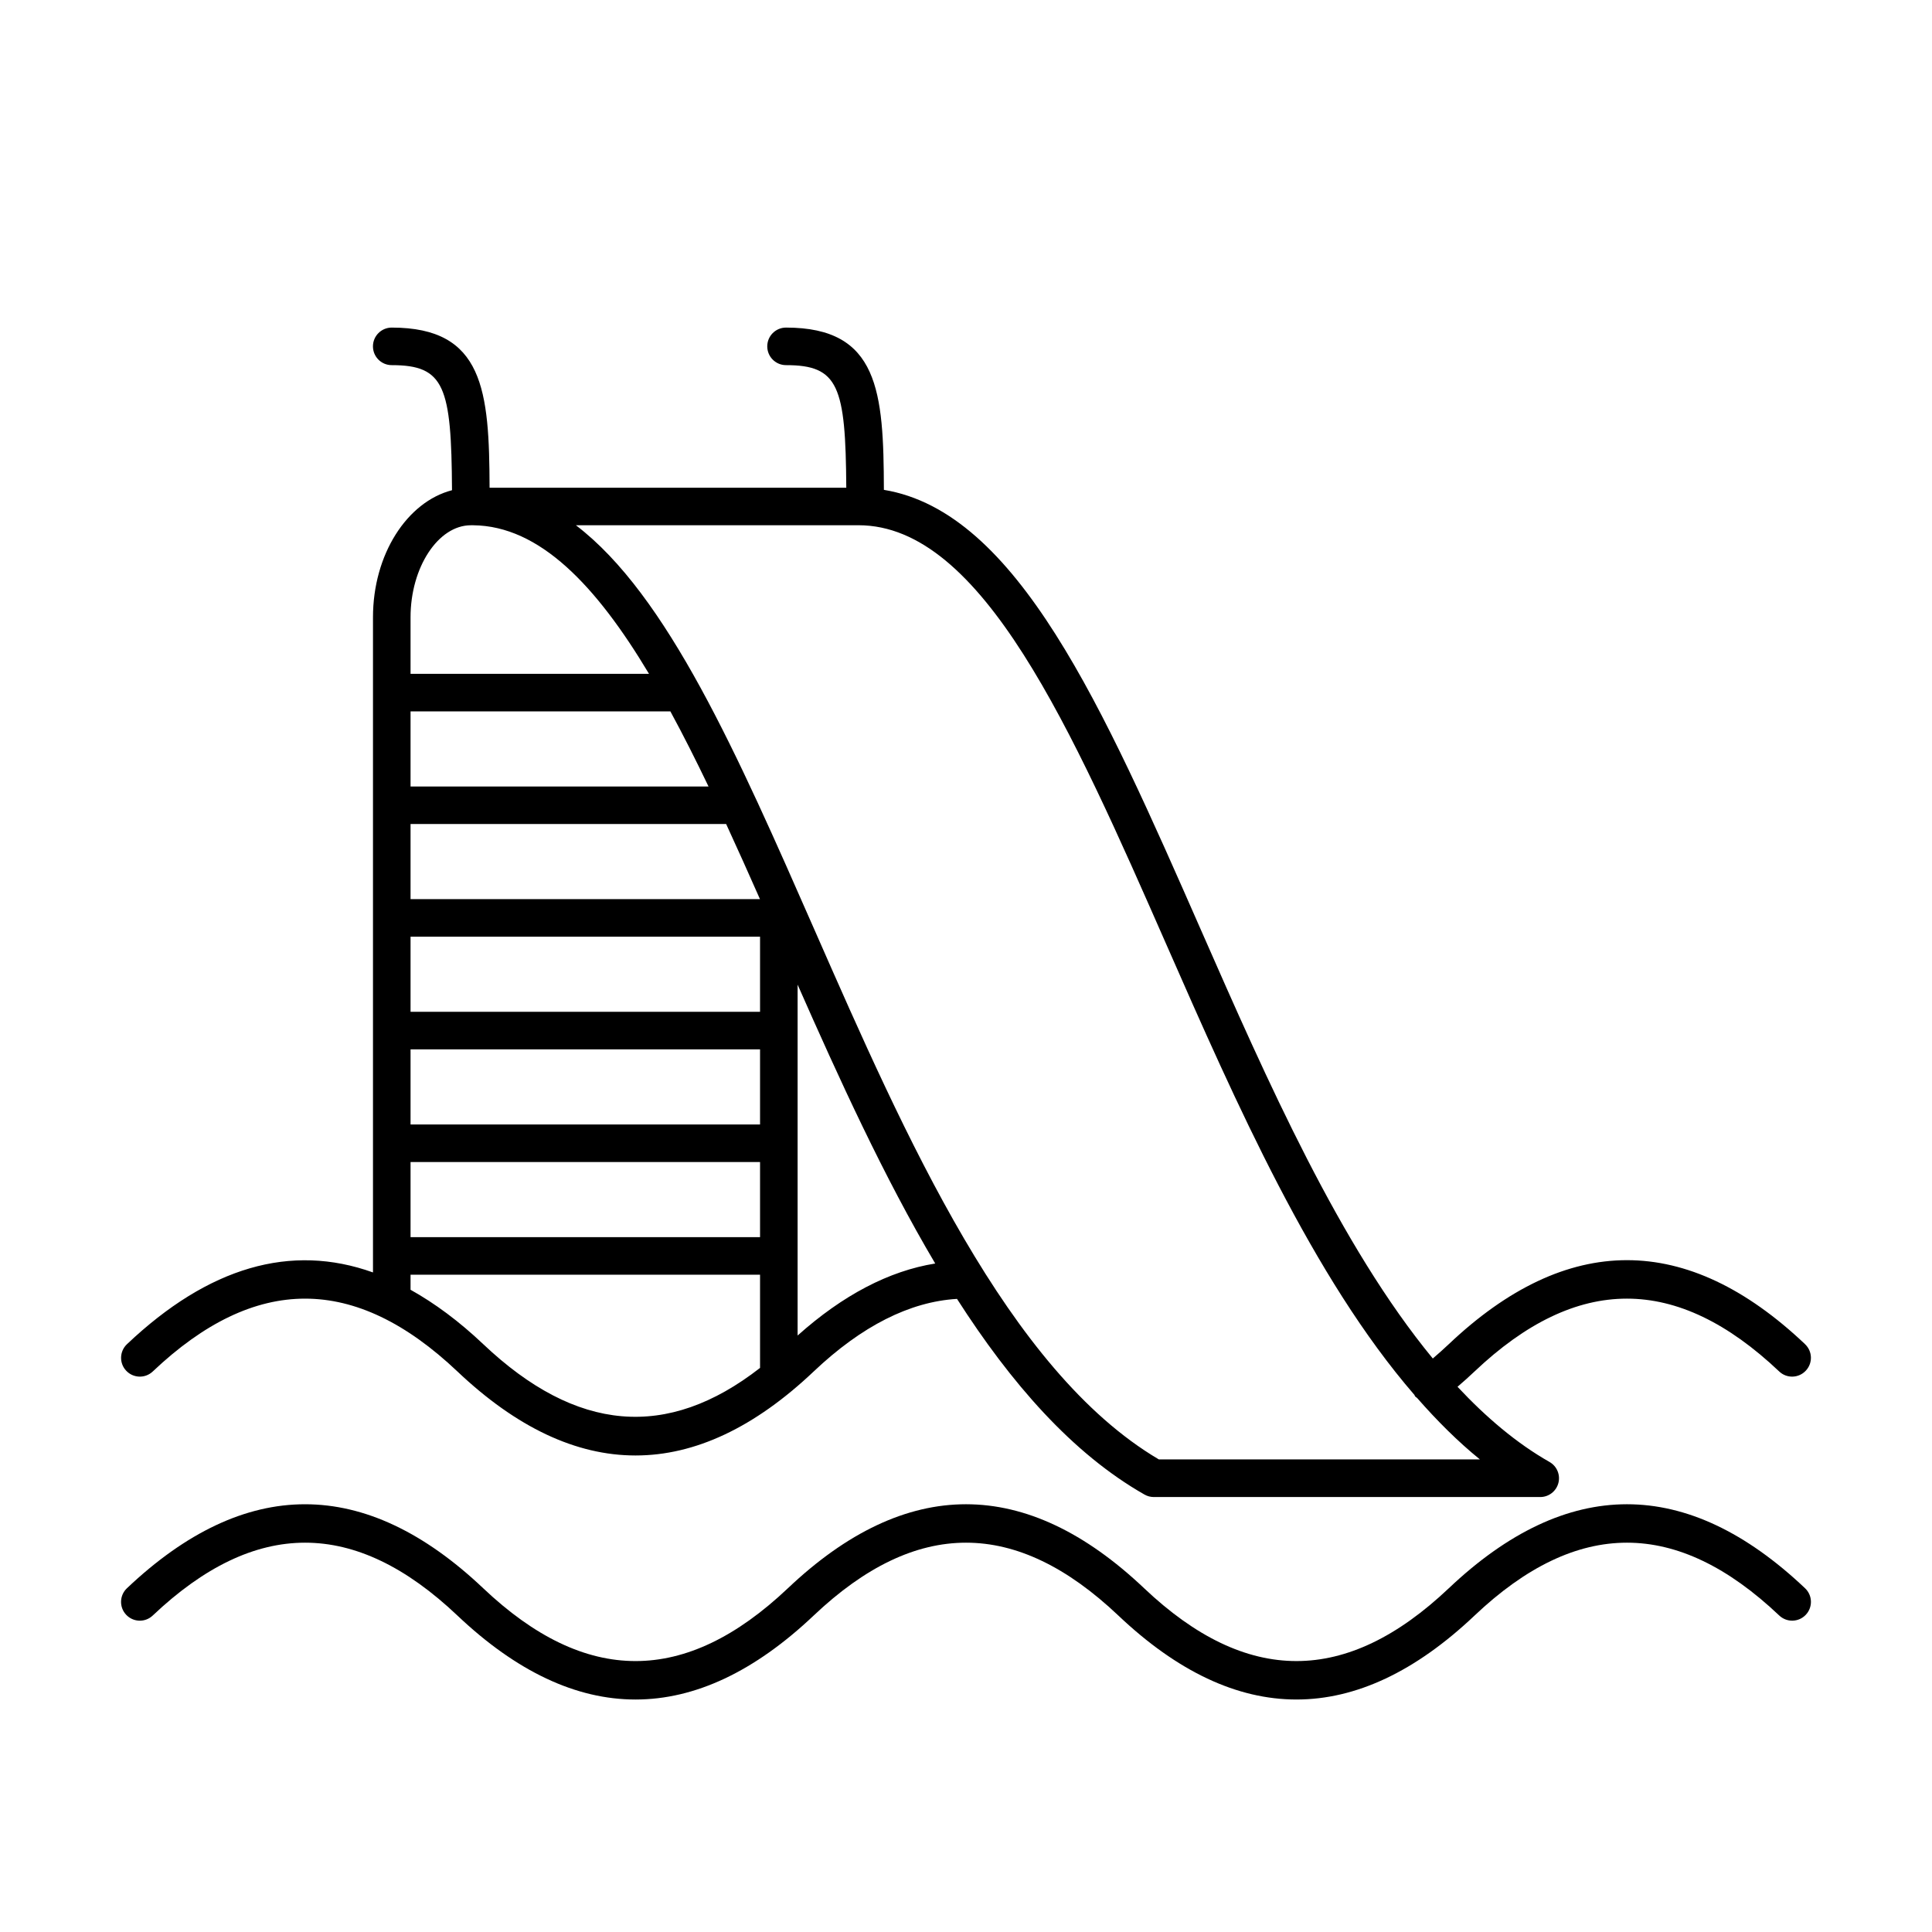
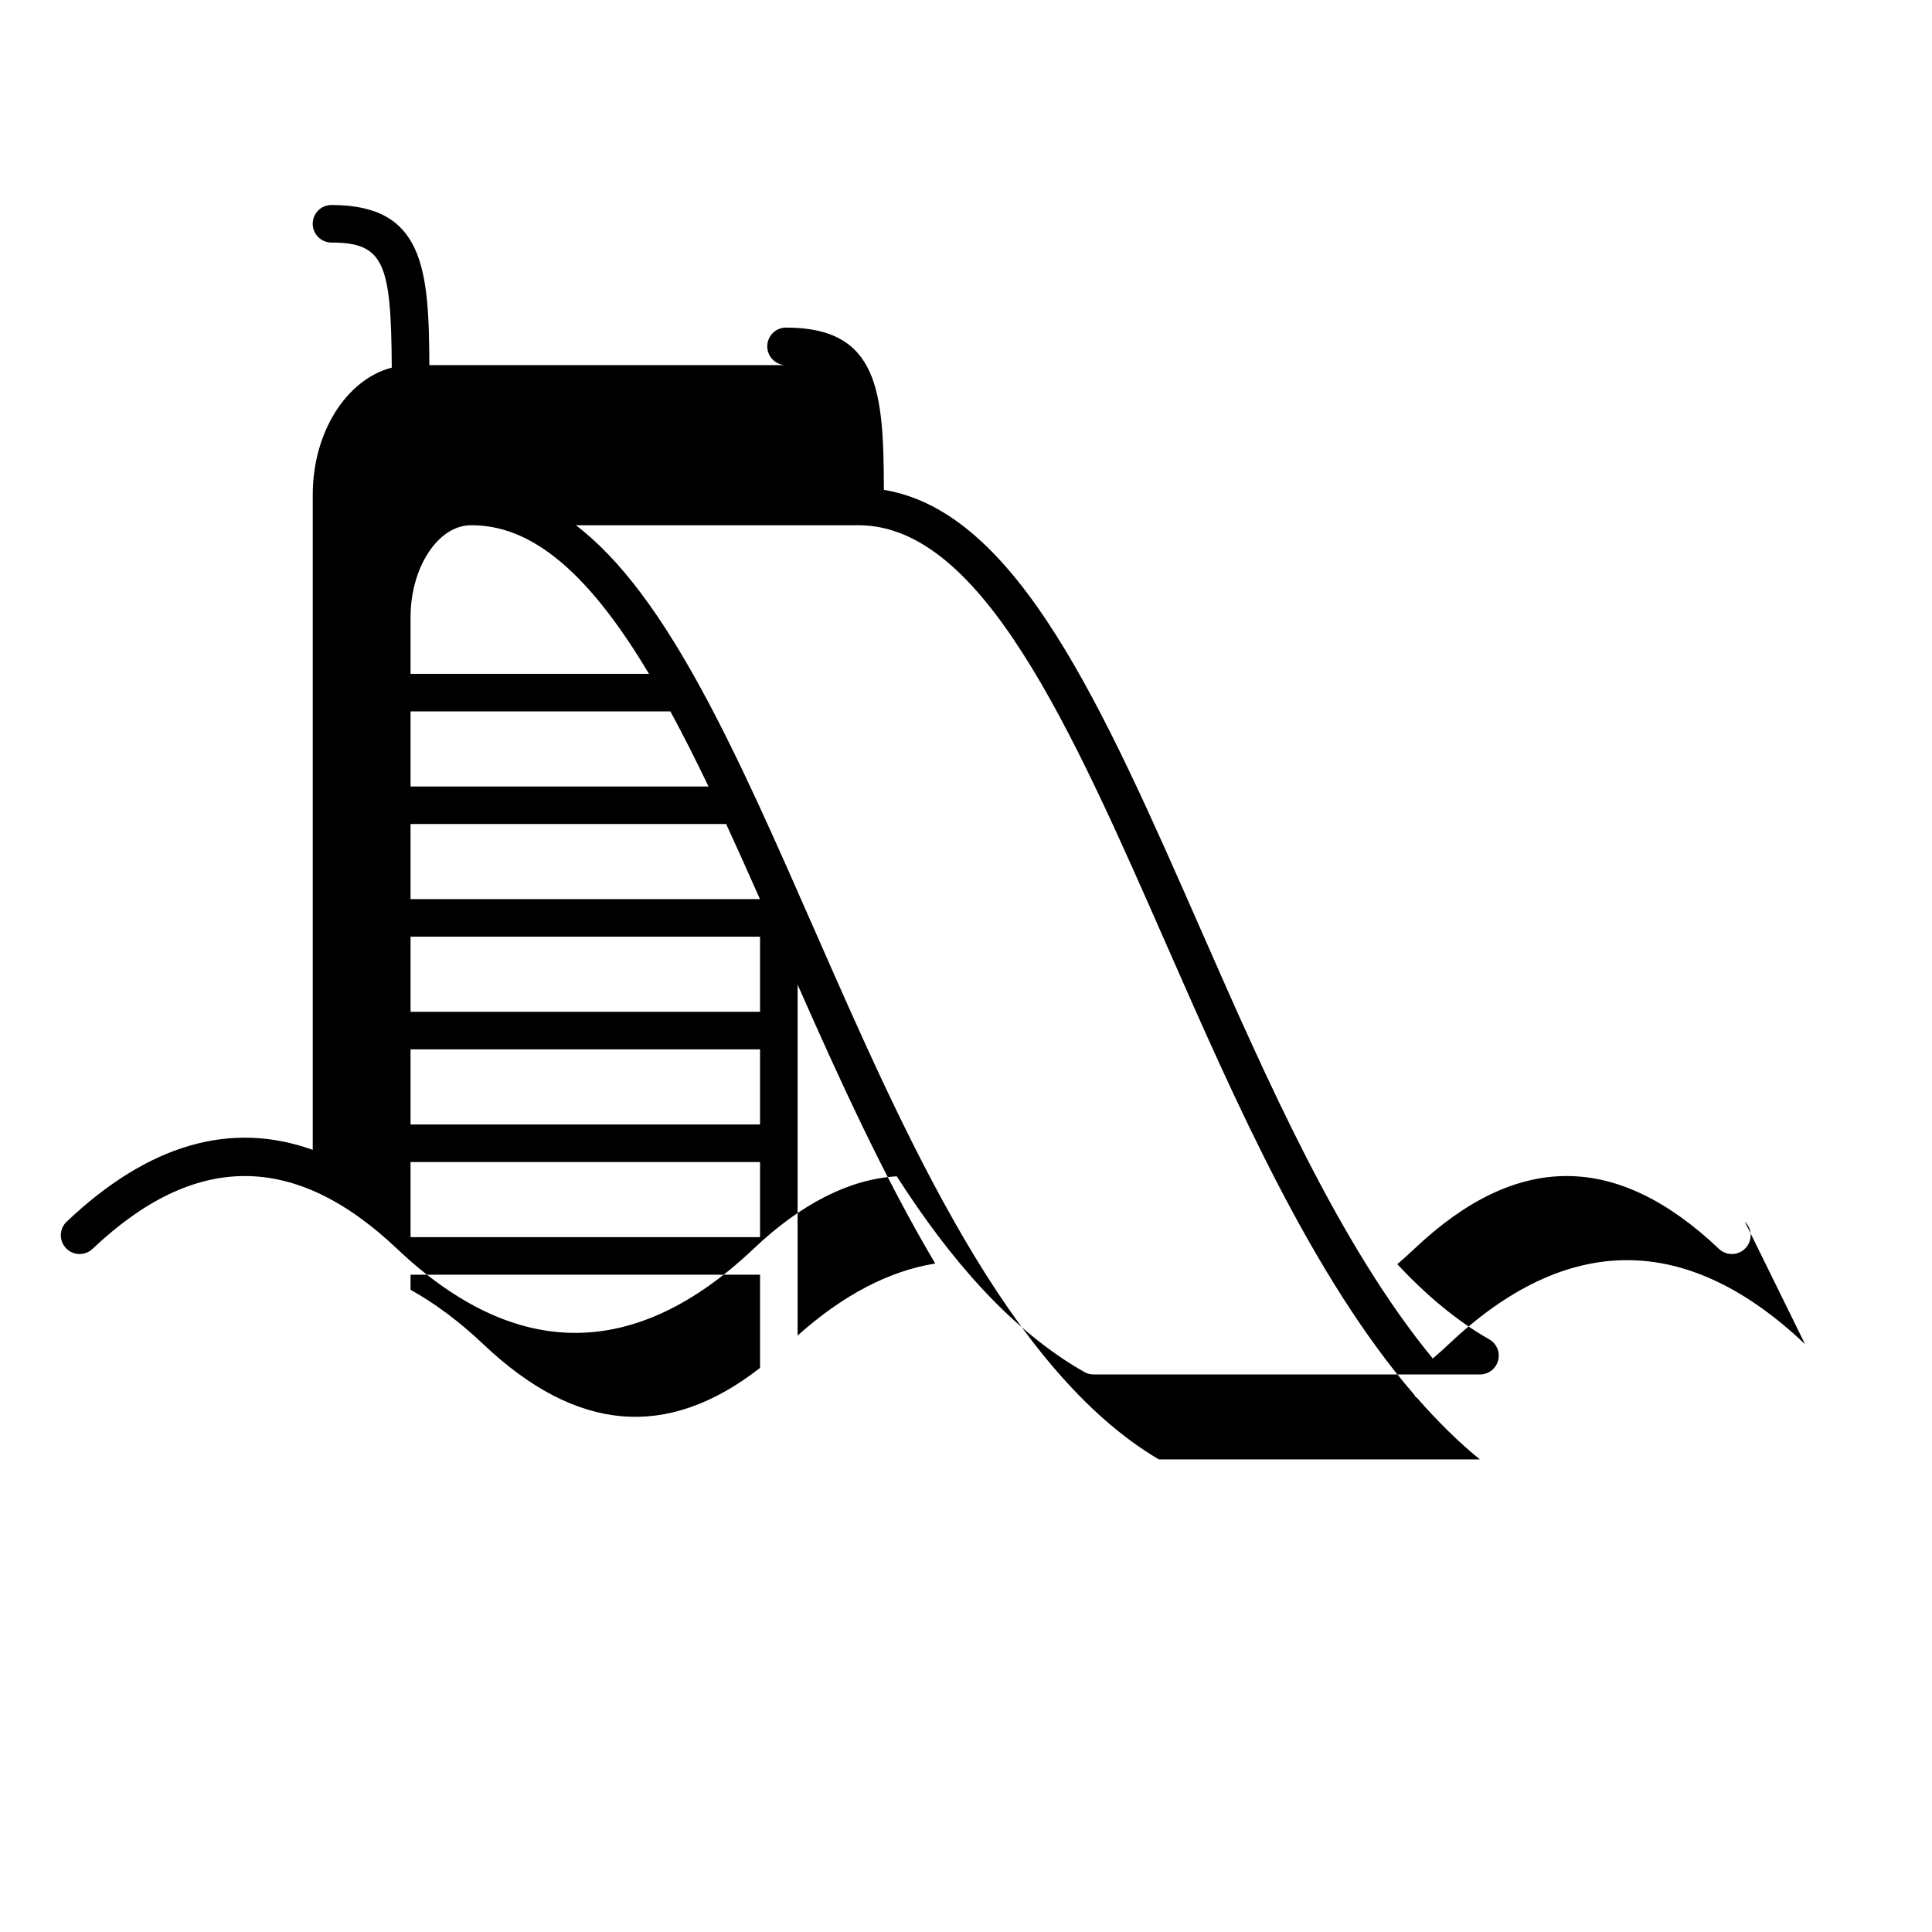
<svg xmlns="http://www.w3.org/2000/svg" fill="#000000" width="800px" height="800px" version="1.1" viewBox="144 144 512 512">
  <g>
-     <path d="m312.42 594.39c-15.773 0-31.543-7.422-47.207-22.262-27.16-25.734-53.57-25.734-80.734 0-1.992 1.898-5.141 1.812-7.035-0.191-1.891-1.992-1.801-5.141 0.191-7.031 31.332-29.688 63.098-29.676 94.426 0 27.16 25.727 53.566 25.727 80.734 0 31.332-29.691 63.098-29.68 94.414 0 27.172 25.734 53.57 25.715 80.738 0 31.32-29.68 63.094-29.691 94.414 0 2 1.891 2.082 5.039 0.191 7.031-1.891 2-5.039 2.082-7.031 0.191-27.16-25.734-53.566-25.734-80.734 0-31.32 29.676-63.094 29.688-94.418 0-27.16-25.734-53.57-25.734-80.727 0-15.672 14.84-31.441 22.262-47.223 22.262z" />
-     <path d="m622.36 500.22c-31.32-29.691-63.094-29.676-94.414-0.004-1.41 1.332-2.828 2.598-4.238 3.801-24.625-29.906-43.871-73.574-61.395-113.46-26.043-59.266-48.734-110.92-84.074-116.74-0.066-26.059-1.359-43.004-25.93-43.004-2.75 0-4.977 2.227-4.977 4.977s2.227 4.977 4.977 4.977c13.883 0 15.797 5.504 15.965 32.488h-94.531c-0.082-25.746-1.535-42.441-25.93-42.441-2.75 0-4.977 2.227-4.977 4.977s2.227 4.977 4.977 4.977c13.988 0 15.824 5.609 15.973 33.145-11.918 3.09-20.941 17.008-20.941 33.676v173.62c-21.754-7.793-43.586-1.461-65.203 19.023-1.992 1.891-2.082 5.039-0.191 7.031 1.898 2.008 5.043 2.082 7.035 0.191 27.16-25.738 53.57-25.727 80.734 0 15.664 14.84 31.434 22.262 47.207 22.262 15.773 0 31.551-7.422 47.211-22.262 12.758-12.086 25.516-18.496 37.977-19.234 14.281 22.289 30.496 40.941 49.703 51.863 0.75 0.426 1.602 0.648 2.457 0.648h102.4c2.262 0 4.231-1.523 4.809-3.699 0.578-2.188-0.387-4.484-2.352-5.598-8.703-4.949-16.777-11.801-24.375-19.922 1.512-1.289 3.016-2.641 4.516-4.059 27.16-25.734 53.566-25.734 80.734 0 1.992 1.898 5.141 1.812 7.031-0.191 1.902-1.992 1.816-5.144-0.18-7.031zm-353.58-217.02h0.645c17.578 0.184 32.559 15.953 46.57 39.375h-63.195v-15.004c0-13.207 7.316-24.371 15.98-24.371zm-15.98 138.89h92.621v19.906h-92.621zm92.621-9.953h-92.621v-19.906h92.621zm-92.621 39.809h92.621v19.906h-92.621zm0-69.668v-19.906h83.637c2.988 6.477 5.973 13.145 8.961 19.906zm0-29.852v-19.906h68.855c3.41 6.273 6.769 12.941 10.109 19.906zm19.262 147.79c-6.402-6.066-12.832-10.828-19.262-14.414v-3.996h92.621v24.703c-24.586 19.156-48.66 17.094-73.359-6.293zm83.312-2.289v-92.988c11.055 25.047 22.883 50.98 36.469 73.902-12.246 1.969-24.473 8.367-36.469 19.086zm180.82 32.836h-85.082c-39.965-23.578-67.176-85.512-91.207-140.22-20.555-46.793-39.027-88.855-63.289-107.35h74.559 0.336c32.77 0 56.531 54.098 81.691 111.35 18.43 41.957 38.703 88 65.629 119.12 0.078 0.117 0.094 0.258 0.18 0.371 0.145 0.191 0.363 0.27 0.531 0.438 5.293 6.039 10.812 11.559 16.652 16.293z" />
+     <path d="m622.36 500.22c-31.32-29.691-63.094-29.676-94.414-0.004-1.41 1.332-2.828 2.598-4.238 3.801-24.625-29.906-43.871-73.574-61.395-113.46-26.043-59.266-48.734-110.92-84.074-116.74-0.066-26.059-1.359-43.004-25.93-43.004-2.75 0-4.977 2.227-4.977 4.977s2.227 4.977 4.977 4.977h-94.531c-0.082-25.746-1.535-42.441-25.93-42.441-2.75 0-4.977 2.227-4.977 4.977s2.227 4.977 4.977 4.977c13.988 0 15.824 5.609 15.973 33.145-11.918 3.09-20.941 17.008-20.941 33.676v173.62c-21.754-7.793-43.586-1.461-65.203 19.023-1.992 1.891-2.082 5.039-0.191 7.031 1.898 2.008 5.043 2.082 7.035 0.191 27.16-25.738 53.57-25.727 80.734 0 15.664 14.84 31.434 22.262 47.207 22.262 15.773 0 31.551-7.422 47.211-22.262 12.758-12.086 25.516-18.496 37.977-19.234 14.281 22.289 30.496 40.941 49.703 51.863 0.75 0.426 1.602 0.648 2.457 0.648h102.4c2.262 0 4.231-1.523 4.809-3.699 0.578-2.188-0.387-4.484-2.352-5.598-8.703-4.949-16.777-11.801-24.375-19.922 1.512-1.289 3.016-2.641 4.516-4.059 27.16-25.734 53.566-25.734 80.734 0 1.992 1.898 5.141 1.812 7.031-0.191 1.902-1.992 1.816-5.144-0.18-7.031zm-353.58-217.02h0.645c17.578 0.184 32.559 15.953 46.57 39.375h-63.195v-15.004c0-13.207 7.316-24.371 15.98-24.371zm-15.98 138.89h92.621v19.906h-92.621zm92.621-9.953h-92.621v-19.906h92.621zm-92.621 39.809h92.621v19.906h-92.621zm0-69.668v-19.906h83.637c2.988 6.477 5.973 13.145 8.961 19.906zm0-29.852v-19.906h68.855c3.41 6.273 6.769 12.941 10.109 19.906zm19.262 147.79c-6.402-6.066-12.832-10.828-19.262-14.414v-3.996h92.621v24.703c-24.586 19.156-48.66 17.094-73.359-6.293zm83.312-2.289v-92.988c11.055 25.047 22.883 50.98 36.469 73.902-12.246 1.969-24.473 8.367-36.469 19.086zm180.82 32.836h-85.082c-39.965-23.578-67.176-85.512-91.207-140.22-20.555-46.793-39.027-88.855-63.289-107.35h74.559 0.336c32.77 0 56.531 54.098 81.691 111.35 18.43 41.957 38.703 88 65.629 119.12 0.078 0.117 0.094 0.258 0.18 0.371 0.145 0.191 0.363 0.27 0.531 0.438 5.293 6.039 10.812 11.559 16.652 16.293z" />
  </g>
</svg>